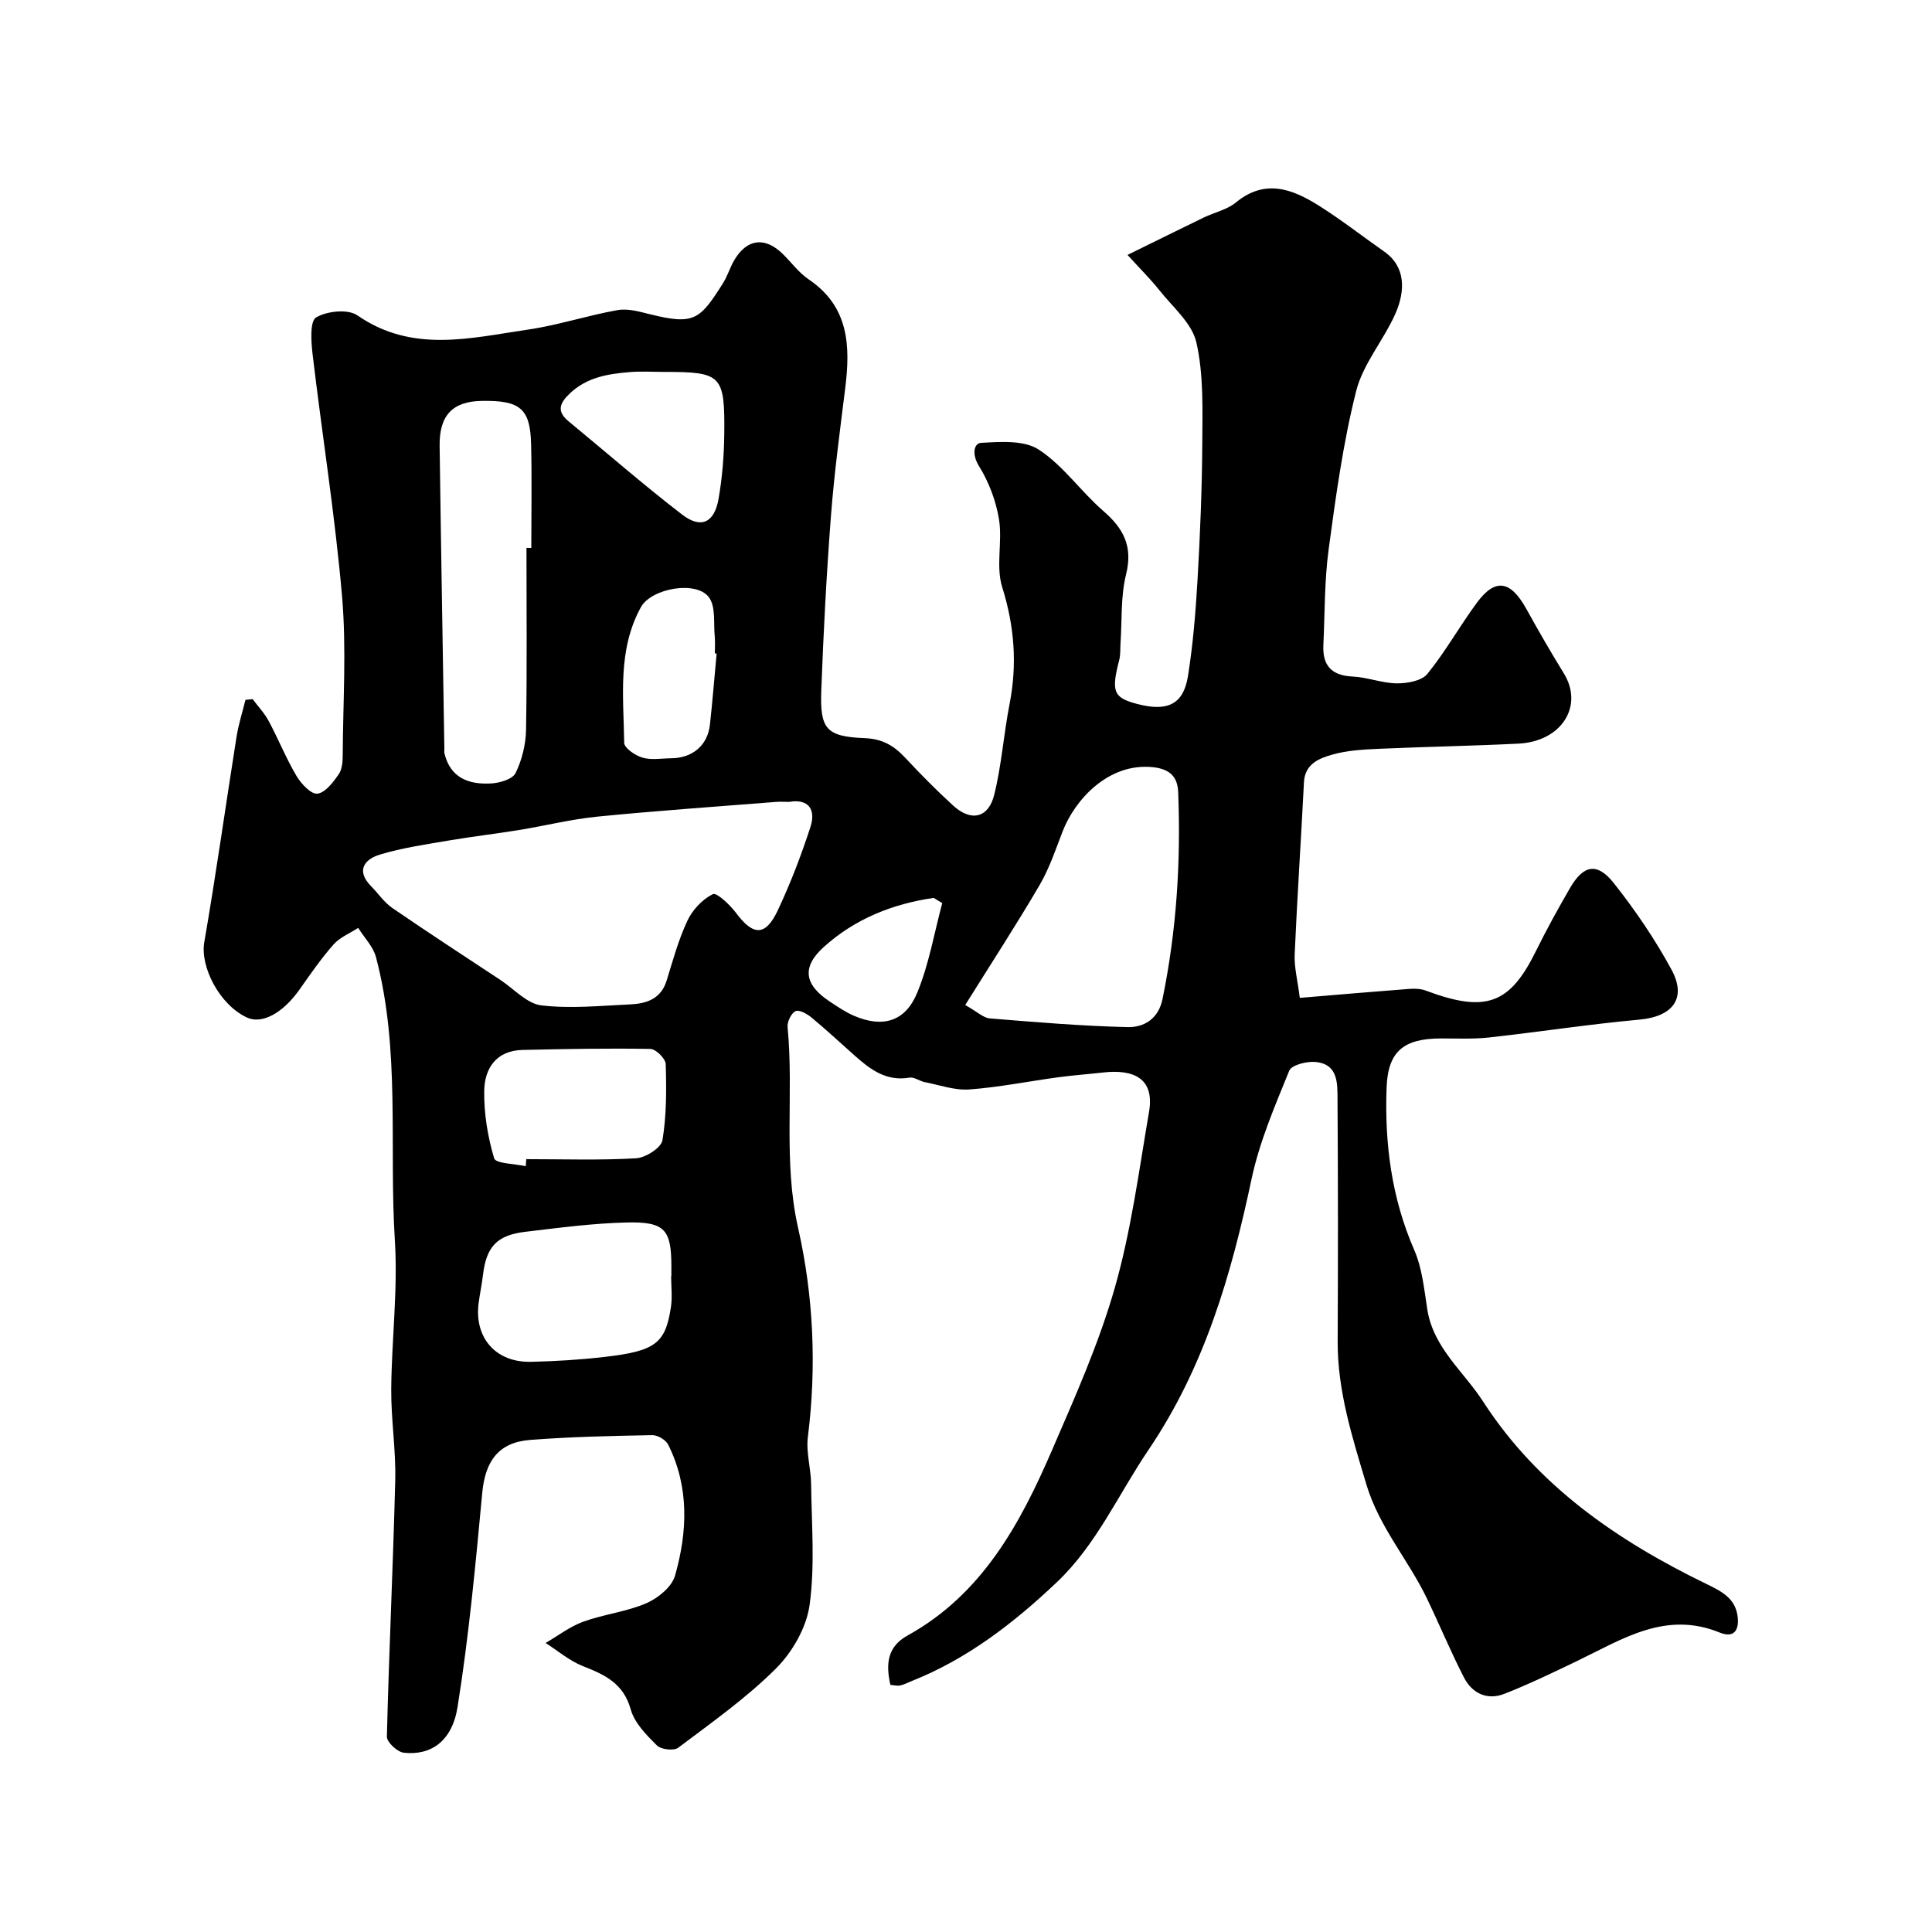
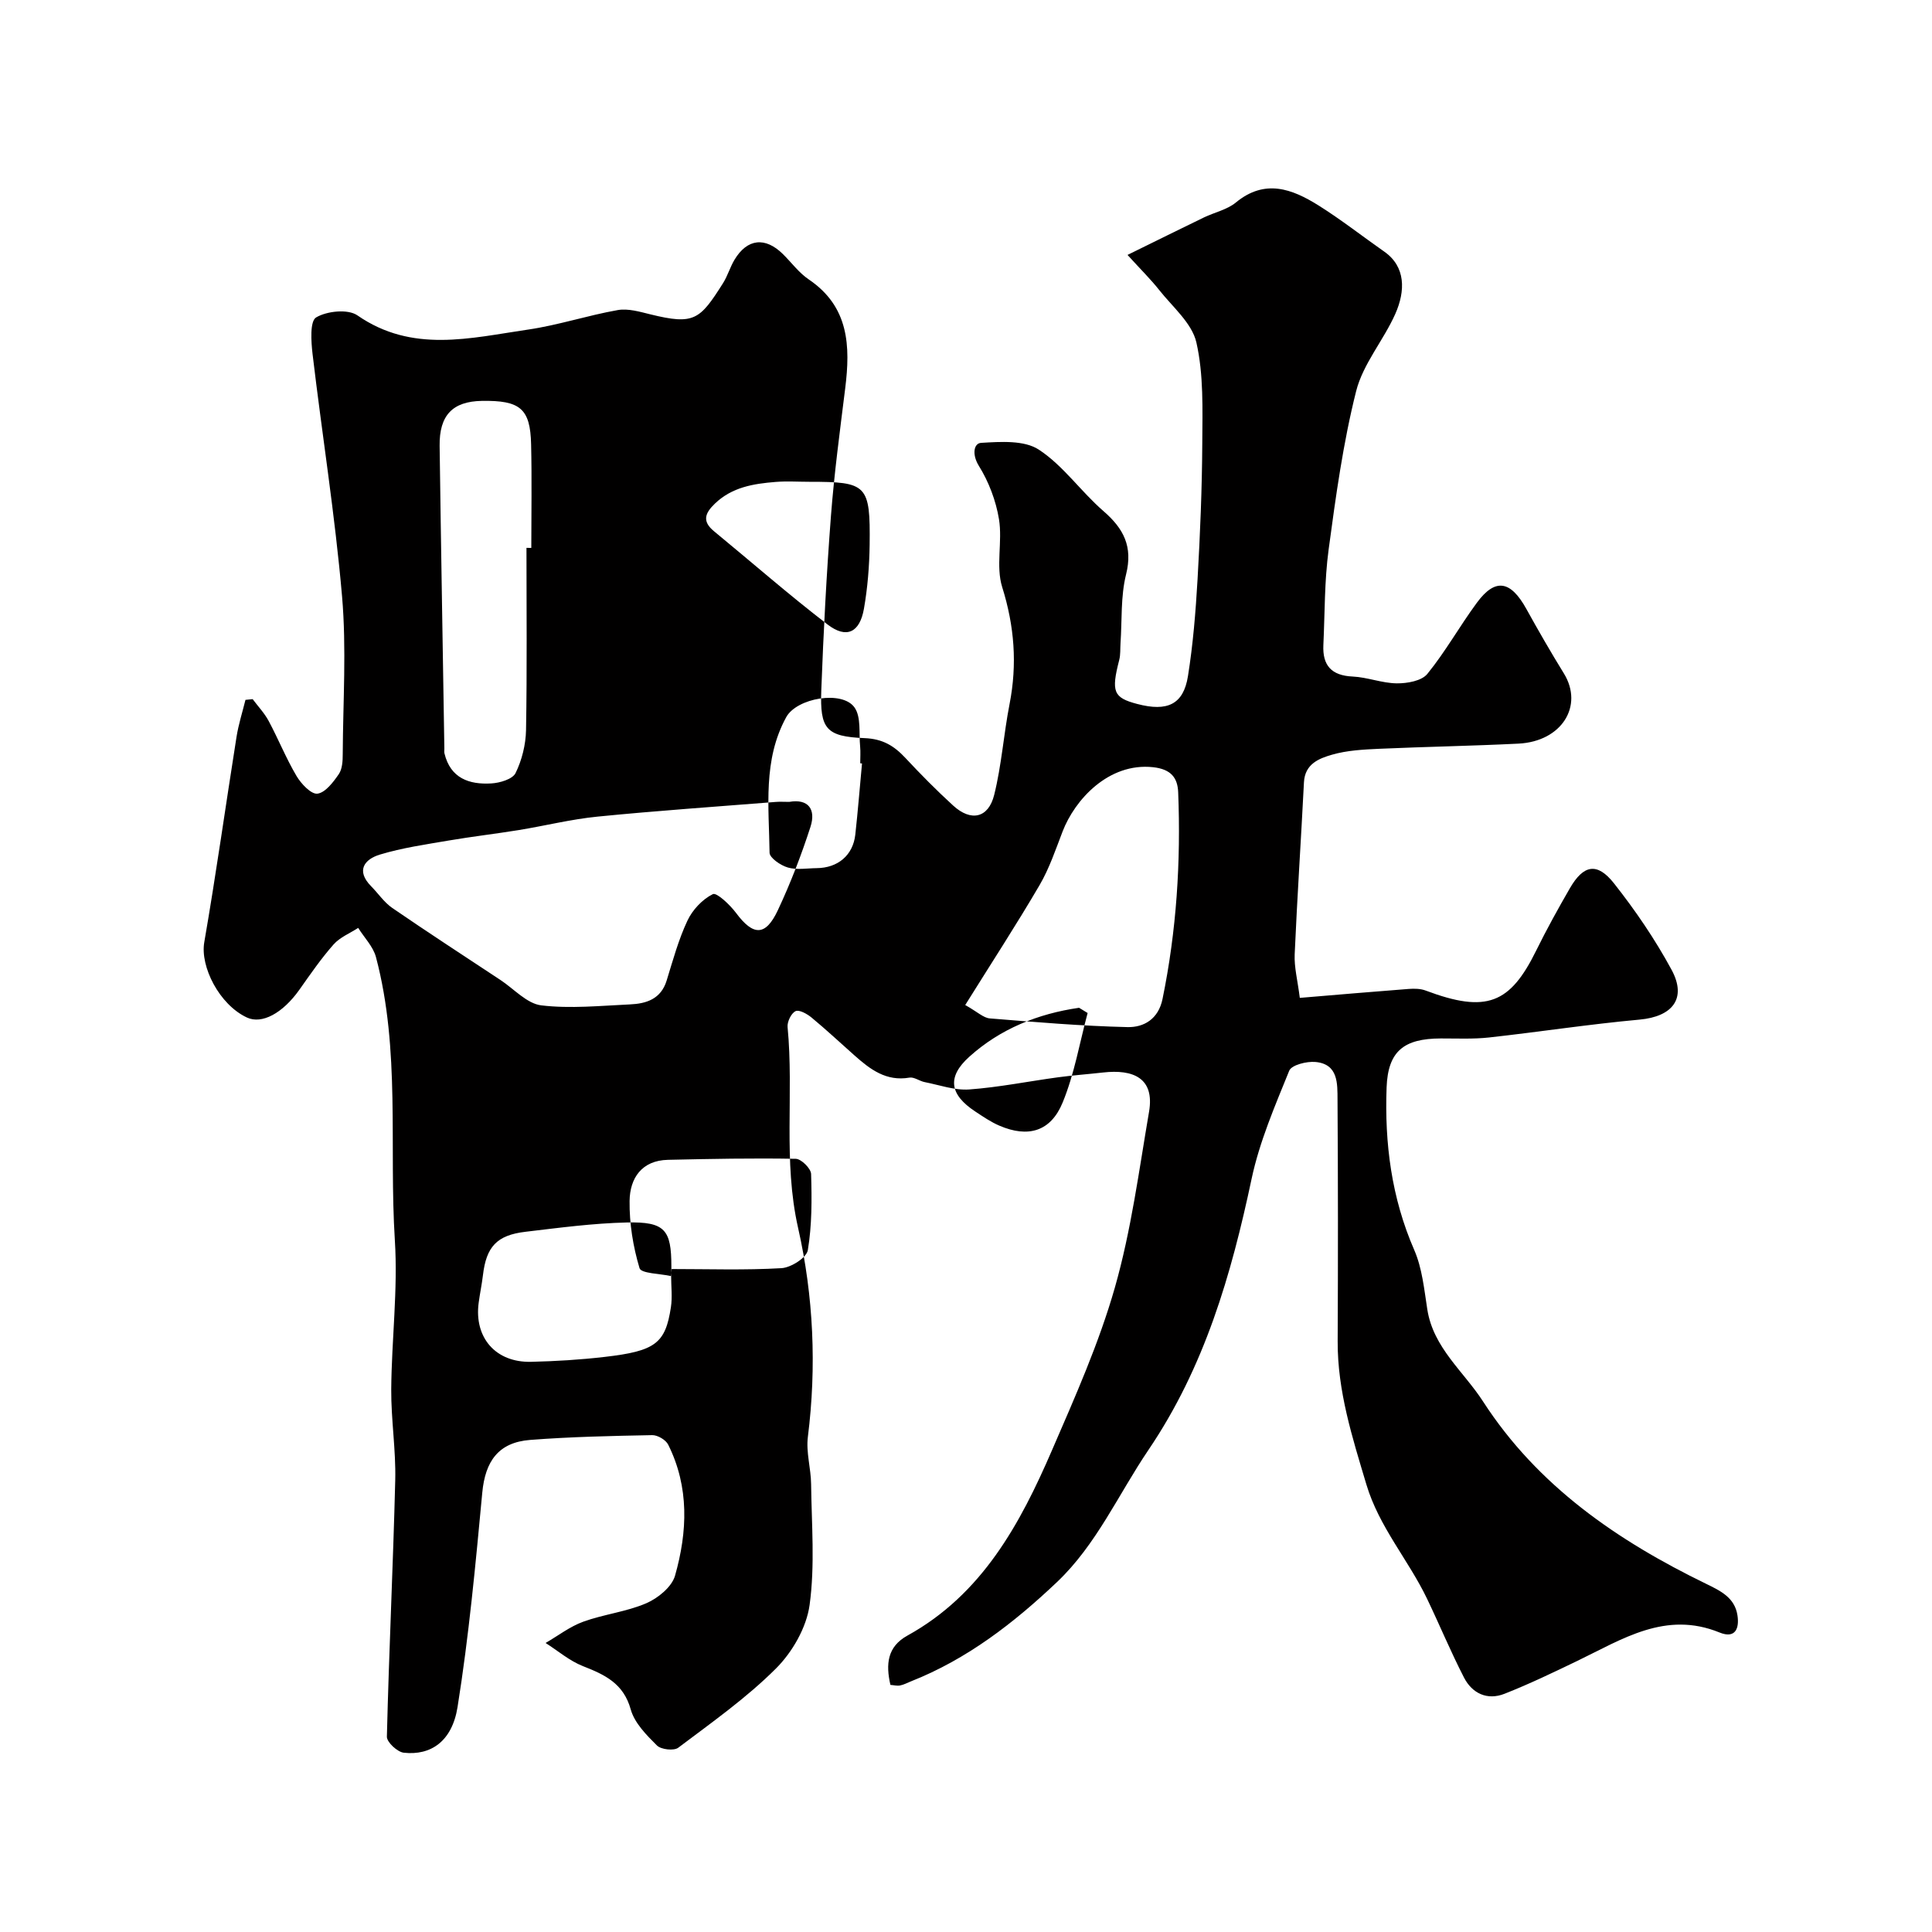
<svg xmlns="http://www.w3.org/2000/svg" enable-background="new 0 0 400 400" viewBox="0 0 400 400">
-   <path d="m52.31 144.75c1.12 1.5 2.45 2.9 3.32 4.53 2.01 3.75 3.6 7.73 5.76 11.38.95 1.61 3.03 3.82 4.33 3.66 1.64-.21 3.28-2.38 4.42-4.04.75-1.09.82-2.79.82-4.21.06-10.87.79-21.8-.14-32.59-1.45-16.78-4.13-33.46-6.11-50.2-.3-2.57-.57-6.78.74-7.56 2.23-1.33 6.59-1.78 8.54-.43 11.36 7.88 23.4 4.69 35.32 2.95 6.25-.91 12.34-2.94 18.58-4.04 2.14-.38 4.55.34 6.75.88 9.1 2.24 10.25 1.14 15.06-6.46.95-1.51 1.45-3.31 2.37-4.84 2.64-4.39 6.36-4.79 10.03-1.17 1.78 1.76 3.31 3.87 5.34 5.24 8.36 5.65 8.64 13.8 7.55 22.56-1.09 8.78-2.27 17.57-2.95 26.39-.92 12.02-1.55 24.06-2 36.1-.3 8.01.98 9.6 8.94 9.92 3.78.15 6.12 1.59 8.46 4.09 3.18 3.41 6.47 6.74 9.91 9.88 3.68 3.37 7.29 2.61 8.49-2.23 1.53-6.15 1.96-12.56 3.18-18.8 1.61-8.25 1.01-16.12-1.53-24.22-1.35-4.31.09-9.43-.66-14.03-.63-3.85-2.12-7.78-4.18-11.08-1.43-2.31-1.06-4.64.47-4.74 4.02-.24 8.93-.59 11.97 1.41 5.05 3.31 8.7 8.67 13.35 12.7 4.2 3.64 6.14 7.34 4.7 13.13-1.14 4.56-.82 9.48-1.15 14.25-.08 1.16.02 2.36-.27 3.47-1.69 6.58-1.21 7.8 3.74 9.1 6.23 1.64 9.55.1 10.49-5.74 1.06-6.62 1.6-13.35 1.99-20.05.54-9.42.93-18.86.98-28.3.04-6.94.29-14.08-1.22-20.75-.91-4.01-4.94-7.37-7.72-10.89-1.75-2.21-3.78-4.2-6.54-7.24 6.05-2.97 10.92-5.39 15.82-7.76 2.2-1.06 4.8-1.6 6.62-3.1 6.01-4.95 11.64-2.81 17.1.61 4.69 2.94 9.07 6.38 13.61 9.56 4.48 3.13 4.39 8.16 2.3 12.88-2.43 5.48-6.7 10.37-8.12 16.03-2.7 10.72-4.21 21.77-5.69 32.76-.88 6.53-.78 13.18-1.09 19.78-.2 4.21 1.65 6.33 6.06 6.53 3.06.14 6.09 1.38 9.14 1.41 2.16.02 5.15-.5 6.33-1.96 3.77-4.63 6.7-9.92 10.26-14.74 3.8-5.15 6.97-4.61 10.24 1.3 2.49 4.5 5.06 8.96 7.76 13.34 4.15 6.75-.46 14.09-9.39 14.54-9.62.48-19.25.64-28.87 1.07-3.26.15-6.62.32-9.73 1.22-2.68.77-5.63 1.9-5.82 5.71-.6 11.87-1.4 23.73-1.92 35.61-.12 2.69.61 5.42 1.06 9.03 7.81-.65 15.16-1.29 22.53-1.85 1.18-.09 2.47-.07 3.55.34 12.61 4.74 17.46 2.69 22.86-8.28 2.16-4.39 4.54-8.69 6.99-12.93 2.81-4.85 5.64-5.41 9.13-.98 4.43 5.61 8.51 11.6 11.91 17.88 3.22 5.96.18 9.7-6.63 10.32-10.42.95-20.77 2.55-31.17 3.7-3.29.36-6.65.19-9.97.2-7.65.02-10.95 2.62-11.23 10.15-.43 11.55 1.01 22.84 5.72 33.64 1.65 3.79 2.06 8.16 2.71 12.32 1.25 7.96 7.52 12.82 11.54 19.05 11.33 17.52 27.83 28.83 46.2 37.76 3.04 1.48 5.91 2.88 6.47 6.51.41 2.65-.38 4.92-3.71 3.56-11.16-4.55-20.11 1.38-29.42 5.87-4.98 2.4-9.97 4.8-15.1 6.82-3.55 1.4-6.68-.06-8.38-3.35-2.75-5.34-5.05-10.9-7.65-16.32-3.86-8.05-9.93-14.84-12.57-23.68-2.91-9.74-5.99-19.33-5.94-29.65.08-16.66.08-33.33-.03-49.99-.02-3.34.17-7.39-4.57-7.82-1.81-.17-4.95.62-5.43 1.81-2.97 7.32-6.16 14.71-7.79 22.39-4.22 19.88-9.71 38.93-21.38 56.16-6.21 9.17-10.73 19.56-18.91 27.32-8.93 8.47-18.62 15.97-30.24 20.56-.75.3-1.48.7-2.26.85-.61.12-1.28-.07-1.99-.12-.97-4.25-.69-7.89 3.54-10.22 15.43-8.53 23.3-23.06 29.92-38.38 4.78-11.04 9.72-22.14 13.01-33.66 3.38-11.85 4.99-24.21 7.08-36.41 1.19-6.97-3.27-8.83-9.53-8.12-3.09.35-6.21.57-9.29.99-6.14.83-12.24 2.07-18.4 2.52-3.03.22-6.16-.92-9.23-1.52-1.08-.21-2.19-1.1-3.16-.93-4.81.83-8.13-1.71-11.37-4.59-2.96-2.63-5.86-5.33-8.9-7.85-.92-.76-2.57-1.68-3.31-1.32-.9.43-1.75 2.19-1.65 3.28 1.33 13.82-.97 27.69 2.18 41.61 3.19 14.1 3.85 28.7 2.02 43.26-.4 3.17.63 6.49.67 9.74.1 8.36.82 16.84-.31 25.04-.64 4.68-3.57 9.78-6.98 13.18-6.11 6.1-13.29 11.16-20.22 16.39-.9.68-3.56.38-4.41-.47-2.17-2.16-4.64-4.65-5.42-7.45-1.5-5.41-5.37-7.2-9.91-8.98-2.77-1.09-5.16-3.16-7.72-4.79 2.59-1.5 5.04-3.41 7.81-4.41 4.25-1.54 8.92-2.04 13.05-3.82 2.41-1.04 5.28-3.38 5.94-5.71 2.58-9.08 2.97-18.33-1.42-27.12-.49-.99-2.18-1.99-3.3-1.97-8.43.16-16.88.34-25.28.99-6.57.51-9.3 4.42-9.91 10.91-1.39 14.83-2.77 29.7-5.12 44.4-1.14 7.13-5.56 10.07-11.14 9.45-1.32-.15-3.52-2.19-3.49-3.32.43-17.71 1.29-35.4 1.73-53.11.15-6.25-.87-12.53-.83-18.8.08-10.29 1.4-20.63.75-30.86-1.23-19.55 1.19-39.37-3.91-58.63-.58-2.19-2.43-4.04-3.68-6.05-1.72 1.12-3.78 1.94-5.09 3.42-2.59 2.93-4.83 6.19-7.09 9.39-3.45 4.86-7.76 7.2-10.87 5.74-5.71-2.67-9.69-10.53-8.82-15.57 2.45-14.14 4.43-28.35 6.68-42.53.41-2.58 1.22-5.11 1.85-7.66.54-.07 1.01-.11 1.49-.15zm111.1 21.27c-1.13 0-1.96-.06-2.79.01-12.3.98-24.62 1.82-36.89 3.04-5.48.54-10.89 1.9-16.34 2.79-4.82.78-9.67 1.34-14.48 2.16-4.78.82-9.63 1.51-14.25 2.91-3.21.97-5.02 3.32-1.81 6.57 1.47 1.49 2.68 3.32 4.36 4.48 7.4 5.08 14.92 9.97 22.41 14.92 2.8 1.85 5.47 4.89 8.45 5.25 6.03.72 12.25.08 18.37-.2 3.37-.15 6.4-1.1 7.58-4.93 1.29-4.18 2.45-8.46 4.3-12.4 1.05-2.24 3.1-4.43 5.27-5.5.79-.39 3.56 2.22 4.82 3.92 3.55 4.75 6.09 4.84 8.64-.6 2.62-5.58 4.85-11.38 6.75-17.25 1.17-3.63-.45-5.86-4.39-5.17zm36.43 42.06c2.56 1.44 3.78 2.67 5.09 2.77 9.49.77 18.99 1.58 28.5 1.8 3.39.08 6.41-1.66 7.26-5.83 2.9-14.14 3.81-28.41 3.24-42.79-.12-2.97-1.45-4.78-5.2-5.19-9.26-.99-16.22 6.8-18.72 13.28-1.45 3.76-2.75 7.66-4.77 11.12-4.81 8.22-10.01 16.2-15.4 24.84zm-90.84-94.65c.33 0 .67 0 1 .01 0-7.15.13-14.3-.04-21.45-.17-7.4-2.26-9.12-10.2-8.99-6.03.1-8.83 2.96-8.74 9.32.28 20.89.65 41.77.98 62.66.01.33-.06.68.02 1 1.24 5.16 5.13 6.49 9.7 6.22 1.77-.1 4.4-.88 5.02-2.14 1.32-2.69 2.11-5.89 2.17-8.9.22-12.58.09-25.15.09-37.73zm29.95 150.77h.05c0-.67 0-1.33 0-2 0-7.6-1.33-9.28-9.2-9.1-7.02.16-14.04 1.1-21.03 1.93-5.93.7-8.09 3.12-8.78 8.97-.23 1.93-.64 3.84-.89 5.76-.95 7.2 3.53 12.36 10.86 12.19 5.09-.12 10.2-.43 15.26-1.02 10.48-1.21 12.54-2.8 13.68-10.26.33-2.1.05-4.31.05-6.47zm-30.1-22.75c.04-.49.07-.97.11-1.46 7.58 0 15.17.26 22.73-.18 1.97-.11 5.19-2.16 5.46-3.72.86-5.16.84-10.51.68-15.78-.03-1.13-2.04-3.12-3.17-3.14-8.82-.16-17.64.01-26.47.21-5.44.12-7.88 3.81-7.94 8.51-.06 4.66.72 9.46 2.06 13.92.32 1.11 4.26 1.13 6.54 1.64zm28.62-164.45c-2.33 0-4.68-.16-7 .03-4.56.37-9.01 1.07-12.56 4.49-2.07 1.99-2.68 3.66-.19 5.71 7.83 6.44 15.47 13.13 23.51 19.31 3.92 3.01 6.67 1.69 7.54-3.26.76-4.35 1.12-8.82 1.18-13.24.15-12.45-.52-13.04-12.48-13.04zm10.9 58.32c-.12-.01-.25-.02-.37-.04 0-1.17.09-2.34-.02-3.5-.27-2.73.23-6.06-1.15-8.04-2.53-3.63-11.98-1.98-14.15 1.99-4.87 8.88-3.57 18.58-3.45 28.06.01 1.08 2.29 2.64 3.79 3.07 1.84.54 3.96.15 5.96.13 4.4-.04 7.52-2.67 8-6.93.54-4.9.93-9.82 1.39-14.74zm46.71 51.66c-.59-.36-1.18-.72-1.77-1.08-8.51 1.23-16.31 4.35-22.74 10.15-4.66 4.2-4.03 7.83 1.21 11.3 1.62 1.07 3.26 2.2 5.04 2.96 5.93 2.55 10.63 1.23 13.1-4.82 2.42-5.89 3.5-12.32 5.16-18.51z" fill="#010000" />
+   <path d="m52.31 144.75c1.12 1.5 2.45 2.9 3.32 4.53 2.01 3.75 3.6 7.73 5.76 11.38.95 1.61 3.03 3.82 4.33 3.66 1.64-.21 3.28-2.38 4.42-4.04.75-1.09.82-2.79.82-4.21.06-10.87.79-21.8-.14-32.59-1.45-16.78-4.13-33.46-6.11-50.2-.3-2.57-.57-6.78.74-7.56 2.23-1.33 6.59-1.78 8.54-.43 11.36 7.88 23.4 4.69 35.32 2.95 6.25-.91 12.34-2.94 18.58-4.04 2.14-.38 4.55.34 6.75.88 9.1 2.24 10.25 1.14 15.06-6.46.95-1.51 1.45-3.31 2.37-4.84 2.64-4.39 6.36-4.79 10.03-1.17 1.78 1.76 3.31 3.87 5.34 5.24 8.36 5.65 8.64 13.8 7.55 22.56-1.09 8.78-2.27 17.57-2.95 26.39-.92 12.02-1.55 24.06-2 36.1-.3 8.01.98 9.6 8.94 9.92 3.78.15 6.12 1.59 8.46 4.09 3.18 3.41 6.47 6.74 9.91 9.88 3.68 3.37 7.29 2.61 8.49-2.23 1.53-6.15 1.96-12.56 3.18-18.8 1.61-8.25 1.01-16.12-1.53-24.22-1.35-4.31.09-9.43-.66-14.03-.63-3.85-2.12-7.78-4.18-11.08-1.43-2.31-1.06-4.64.47-4.74 4.02-.24 8.93-.59 11.97 1.41 5.05 3.31 8.7 8.67 13.35 12.7 4.2 3.64 6.14 7.34 4.7 13.13-1.14 4.56-.82 9.48-1.15 14.25-.08 1.16.02 2.36-.27 3.47-1.69 6.58-1.21 7.8 3.74 9.1 6.23 1.64 9.55.1 10.49-5.74 1.06-6.62 1.6-13.35 1.99-20.05.54-9.42.93-18.86.98-28.3.04-6.94.29-14.08-1.22-20.75-.91-4.01-4.94-7.37-7.72-10.89-1.75-2.21-3.78-4.2-6.54-7.24 6.05-2.97 10.92-5.39 15.82-7.76 2.2-1.06 4.8-1.6 6.62-3.1 6.01-4.95 11.64-2.81 17.1.61 4.69 2.94 9.07 6.38 13.61 9.56 4.48 3.13 4.39 8.16 2.3 12.88-2.43 5.48-6.7 10.37-8.12 16.03-2.7 10.72-4.21 21.77-5.69 32.76-.88 6.53-.78 13.18-1.09 19.78-.2 4.21 1.65 6.33 6.06 6.53 3.06.14 6.09 1.38 9.14 1.41 2.16.02 5.15-.5 6.33-1.96 3.77-4.63 6.7-9.92 10.26-14.74 3.8-5.15 6.97-4.61 10.24 1.3 2.49 4.5 5.06 8.96 7.76 13.34 4.15 6.75-.46 14.09-9.39 14.54-9.62.48-19.25.64-28.87 1.07-3.26.15-6.62.32-9.73 1.22-2.68.77-5.63 1.9-5.82 5.71-.6 11.87-1.4 23.73-1.92 35.61-.12 2.69.61 5.42 1.06 9.03 7.81-.65 15.16-1.29 22.53-1.85 1.18-.09 2.47-.07 3.55.34 12.61 4.74 17.46 2.69 22.86-8.28 2.16-4.39 4.54-8.69 6.99-12.93 2.81-4.85 5.64-5.41 9.13-.98 4.43 5.61 8.51 11.6 11.91 17.88 3.22 5.96.18 9.7-6.63 10.32-10.42.95-20.77 2.55-31.17 3.7-3.29.36-6.65.19-9.97.2-7.65.02-10.95 2.62-11.23 10.15-.43 11.55 1.01 22.84 5.72 33.64 1.65 3.79 2.06 8.16 2.71 12.32 1.25 7.96 7.52 12.82 11.54 19.05 11.33 17.52 27.83 28.83 46.2 37.76 3.04 1.48 5.91 2.88 6.47 6.51.41 2.65-.38 4.92-3.71 3.56-11.16-4.55-20.11 1.38-29.42 5.87-4.98 2.4-9.97 4.8-15.1 6.82-3.55 1.4-6.68-.06-8.38-3.35-2.75-5.34-5.05-10.9-7.65-16.32-3.86-8.05-9.93-14.84-12.57-23.68-2.91-9.74-5.99-19.33-5.94-29.65.08-16.66.08-33.33-.03-49.99-.02-3.34.17-7.39-4.57-7.82-1.81-.17-4.95.62-5.43 1.81-2.97 7.32-6.16 14.71-7.79 22.39-4.22 19.88-9.71 38.93-21.38 56.16-6.21 9.17-10.73 19.56-18.91 27.32-8.93 8.47-18.62 15.97-30.24 20.56-.75.3-1.48.7-2.26.85-.61.12-1.28-.07-1.99-.12-.97-4.25-.69-7.89 3.54-10.22 15.43-8.53 23.3-23.06 29.92-38.38 4.78-11.04 9.72-22.14 13.01-33.66 3.38-11.85 4.99-24.21 7.08-36.41 1.19-6.97-3.27-8.83-9.53-8.12-3.09.35-6.21.57-9.29.99-6.14.83-12.24 2.07-18.4 2.52-3.03.22-6.16-.92-9.23-1.52-1.08-.21-2.19-1.1-3.16-.93-4.81.83-8.13-1.71-11.37-4.59-2.96-2.63-5.86-5.33-8.9-7.85-.92-.76-2.57-1.68-3.31-1.32-.9.43-1.75 2.19-1.65 3.28 1.33 13.82-.97 27.69 2.18 41.61 3.19 14.1 3.85 28.7 2.02 43.26-.4 3.17.63 6.49.67 9.74.1 8.36.82 16.84-.31 25.04-.64 4.68-3.57 9.78-6.98 13.18-6.11 6.1-13.29 11.16-20.22 16.39-.9.68-3.56.38-4.41-.47-2.17-2.16-4.64-4.65-5.42-7.45-1.5-5.41-5.37-7.2-9.91-8.98-2.77-1.09-5.16-3.16-7.72-4.79 2.59-1.5 5.04-3.41 7.81-4.41 4.25-1.54 8.92-2.04 13.05-3.82 2.41-1.04 5.28-3.38 5.94-5.71 2.58-9.08 2.97-18.33-1.42-27.12-.49-.99-2.18-1.99-3.3-1.97-8.43.16-16.88.34-25.28.99-6.57.51-9.3 4.42-9.91 10.91-1.39 14.83-2.77 29.7-5.12 44.4-1.14 7.13-5.56 10.07-11.14 9.45-1.32-.15-3.52-2.19-3.49-3.32.43-17.71 1.29-35.4 1.73-53.11.15-6.25-.87-12.53-.83-18.8.08-10.29 1.4-20.63.75-30.86-1.23-19.55 1.19-39.37-3.91-58.63-.58-2.19-2.43-4.04-3.68-6.05-1.72 1.12-3.78 1.94-5.09 3.42-2.59 2.93-4.83 6.19-7.09 9.39-3.45 4.86-7.76 7.2-10.87 5.74-5.71-2.67-9.69-10.53-8.82-15.57 2.45-14.14 4.43-28.35 6.68-42.53.41-2.58 1.22-5.11 1.85-7.66.54-.07 1.01-.11 1.49-.15zm111.1 21.27c-1.13 0-1.96-.06-2.79.01-12.3.98-24.62 1.82-36.89 3.04-5.48.54-10.89 1.9-16.34 2.79-4.82.78-9.67 1.34-14.48 2.16-4.78.82-9.63 1.51-14.25 2.91-3.21.97-5.02 3.32-1.81 6.57 1.47 1.49 2.68 3.32 4.36 4.48 7.4 5.08 14.92 9.97 22.41 14.92 2.8 1.85 5.47 4.89 8.45 5.25 6.03.72 12.25.08 18.37-.2 3.37-.15 6.4-1.1 7.58-4.93 1.29-4.18 2.45-8.46 4.3-12.4 1.05-2.24 3.1-4.43 5.27-5.5.79-.39 3.56 2.22 4.82 3.92 3.55 4.75 6.09 4.84 8.64-.6 2.62-5.58 4.85-11.38 6.75-17.25 1.17-3.63-.45-5.86-4.39-5.17zm36.43 42.06c2.56 1.44 3.78 2.67 5.09 2.77 9.49.77 18.99 1.58 28.5 1.8 3.39.08 6.41-1.66 7.26-5.83 2.9-14.14 3.81-28.41 3.24-42.79-.12-2.97-1.45-4.78-5.2-5.19-9.26-.99-16.22 6.8-18.72 13.28-1.45 3.76-2.75 7.66-4.77 11.12-4.81 8.22-10.01 16.2-15.4 24.84zm-90.84-94.65c.33 0 .67 0 1 .01 0-7.15.13-14.3-.04-21.45-.17-7.4-2.26-9.12-10.2-8.99-6.03.1-8.83 2.96-8.74 9.32.28 20.89.65 41.77.98 62.66.01.33-.06.68.02 1 1.24 5.16 5.13 6.49 9.7 6.22 1.77-.1 4.4-.88 5.02-2.14 1.32-2.69 2.11-5.89 2.17-8.9.22-12.58.09-25.15.09-37.73zm29.95 150.77h.05c0-.67 0-1.33 0-2 0-7.6-1.33-9.28-9.2-9.1-7.02.16-14.04 1.1-21.03 1.93-5.93.7-8.09 3.12-8.78 8.97-.23 1.93-.64 3.84-.89 5.76-.95 7.2 3.53 12.36 10.86 12.19 5.09-.12 10.2-.43 15.26-1.02 10.48-1.21 12.54-2.8 13.68-10.26.33-2.1.05-4.31.05-6.47zc.04-.49.07-.97.11-1.46 7.58 0 15.17.26 22.73-.18 1.97-.11 5.19-2.16 5.46-3.72.86-5.16.84-10.51.68-15.78-.03-1.13-2.04-3.12-3.17-3.14-8.82-.16-17.64.01-26.47.21-5.44.12-7.88 3.81-7.94 8.51-.06 4.66.72 9.46 2.06 13.92.32 1.11 4.26 1.13 6.54 1.64zm28.62-164.45c-2.33 0-4.68-.16-7 .03-4.56.37-9.01 1.07-12.56 4.49-2.07 1.99-2.68 3.66-.19 5.71 7.83 6.44 15.47 13.13 23.51 19.31 3.92 3.01 6.67 1.69 7.54-3.26.76-4.35 1.12-8.82 1.18-13.24.15-12.45-.52-13.04-12.48-13.04zm10.9 58.32c-.12-.01-.25-.02-.37-.04 0-1.17.09-2.34-.02-3.5-.27-2.73.23-6.06-1.15-8.04-2.53-3.63-11.98-1.98-14.15 1.99-4.87 8.88-3.57 18.58-3.45 28.06.01 1.08 2.29 2.64 3.79 3.07 1.84.54 3.96.15 5.96.13 4.4-.04 7.52-2.67 8-6.93.54-4.9.93-9.82 1.39-14.74zm46.71 51.66c-.59-.36-1.18-.72-1.77-1.08-8.51 1.23-16.31 4.35-22.74 10.15-4.66 4.2-4.03 7.83 1.21 11.3 1.62 1.07 3.26 2.2 5.04 2.96 5.93 2.55 10.63 1.23 13.1-4.82 2.42-5.89 3.5-12.32 5.16-18.51z" fill="#010000" />
</svg>